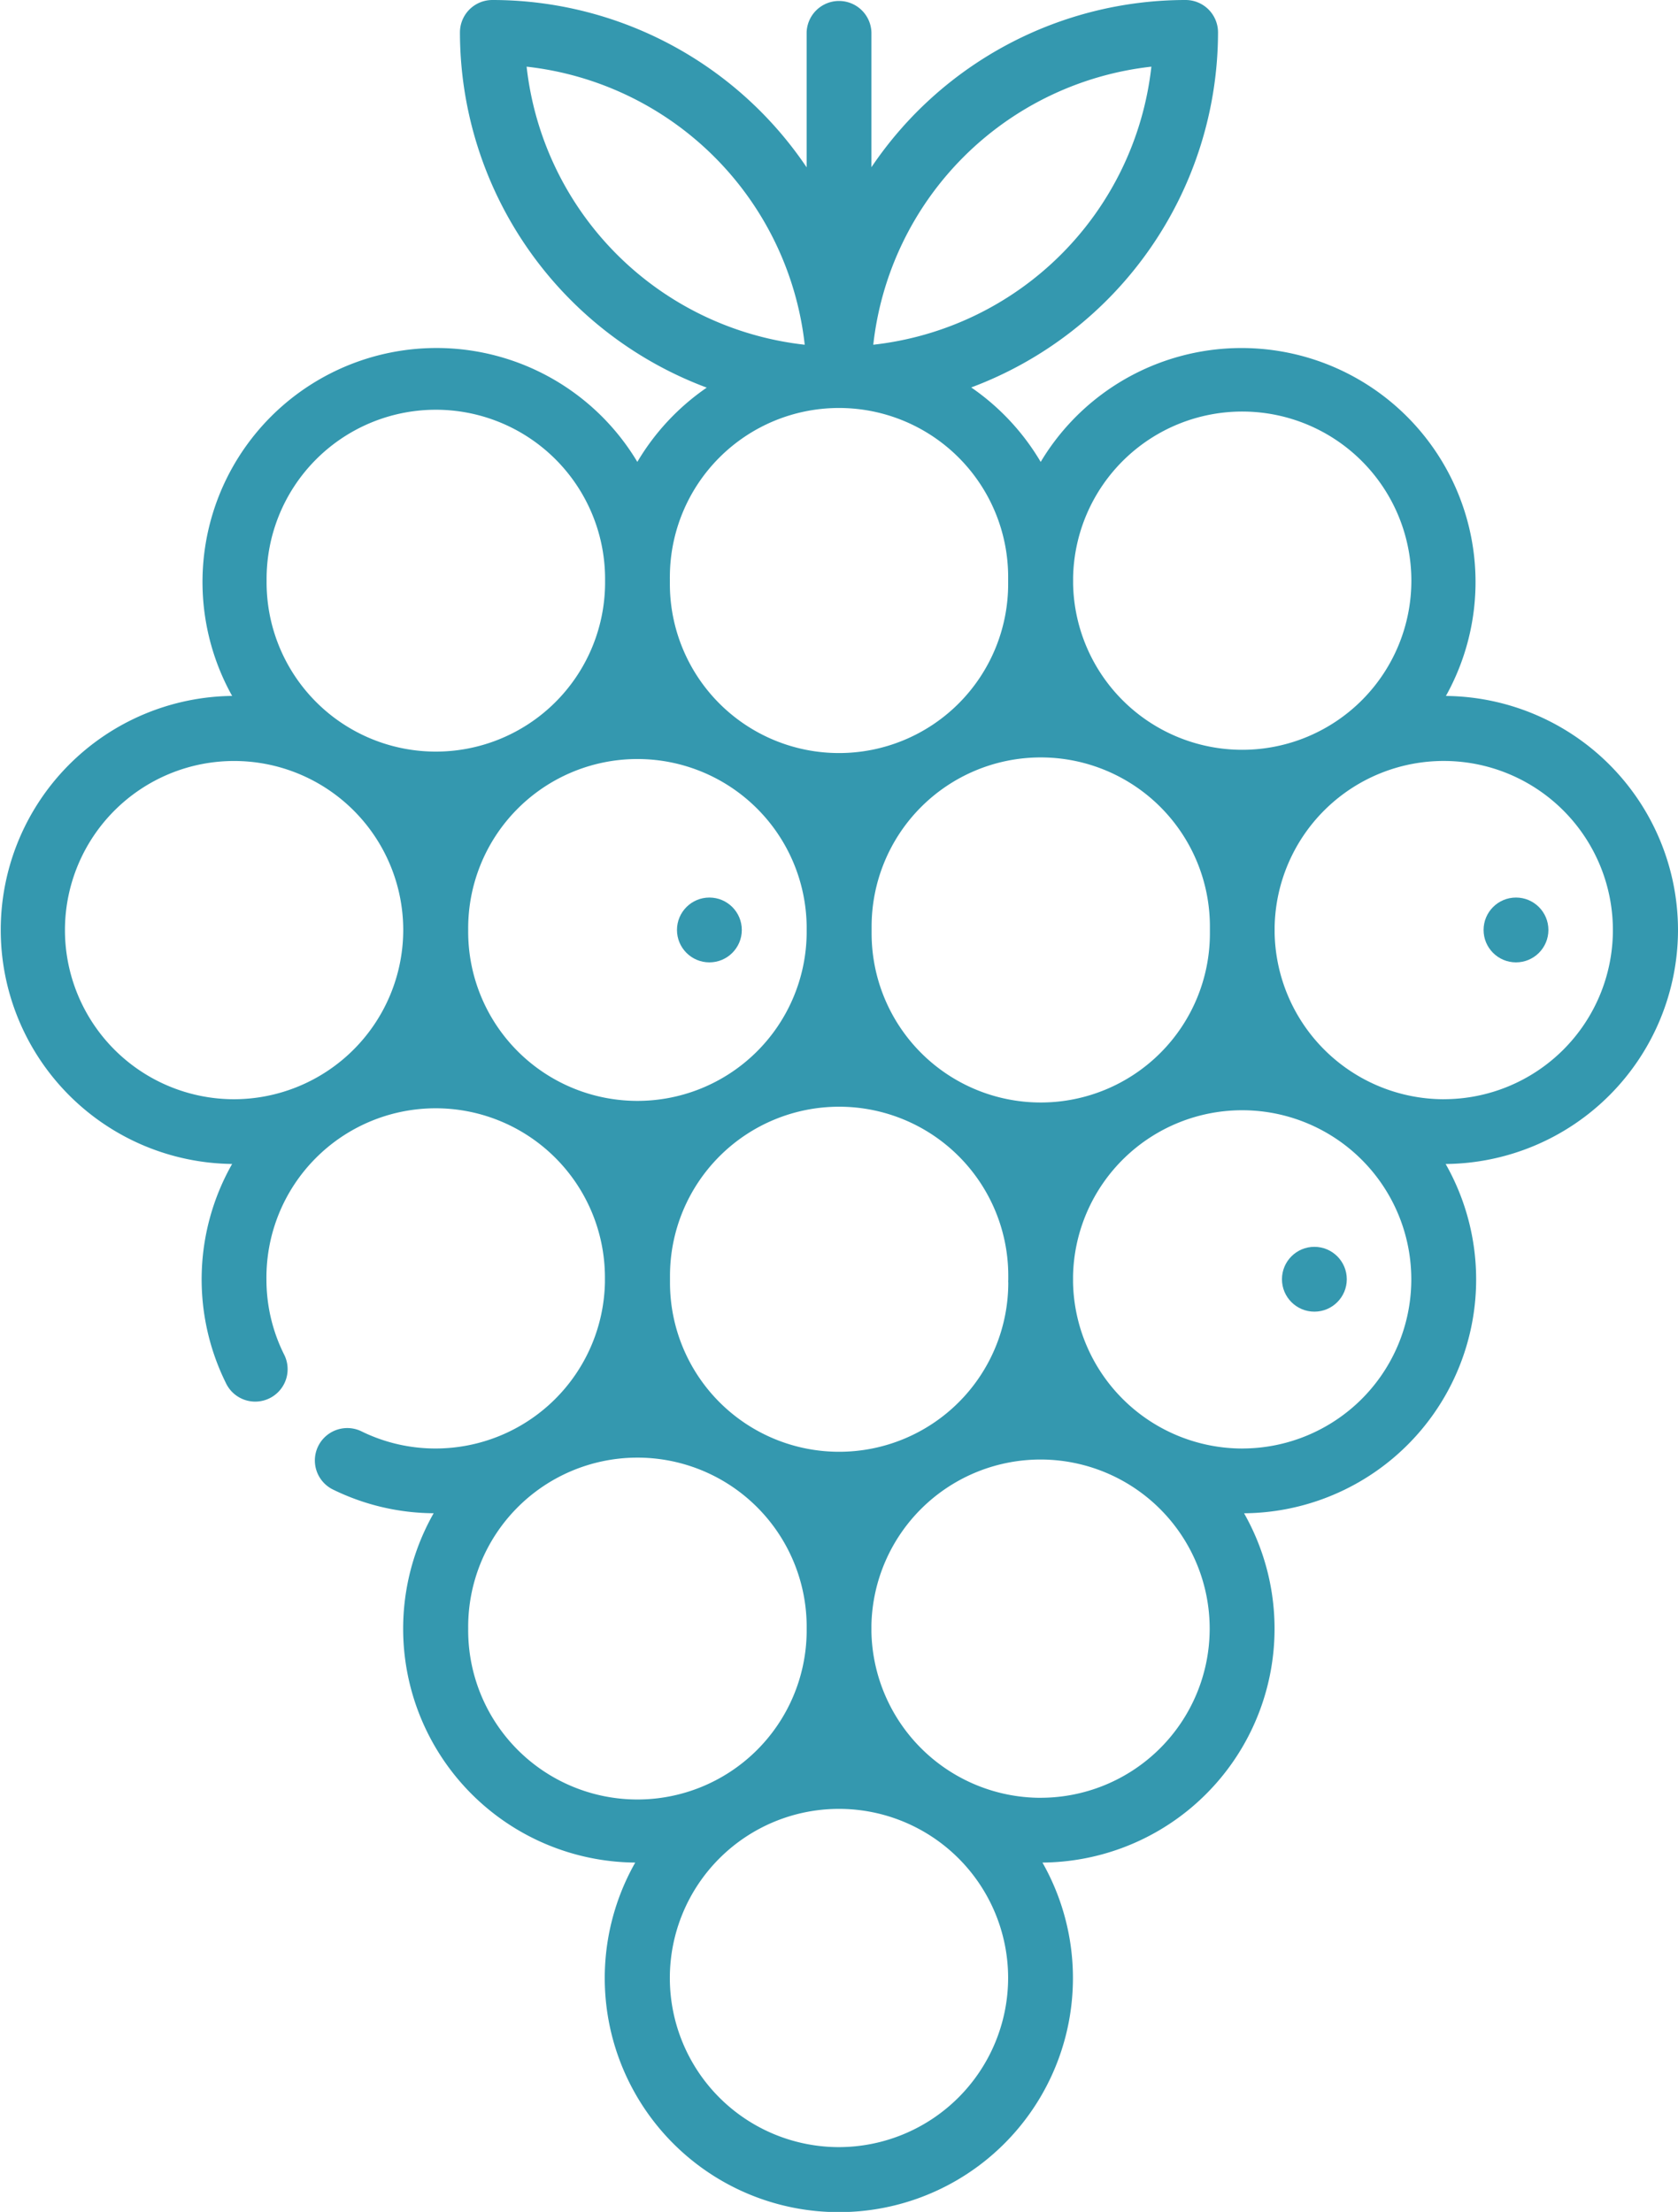
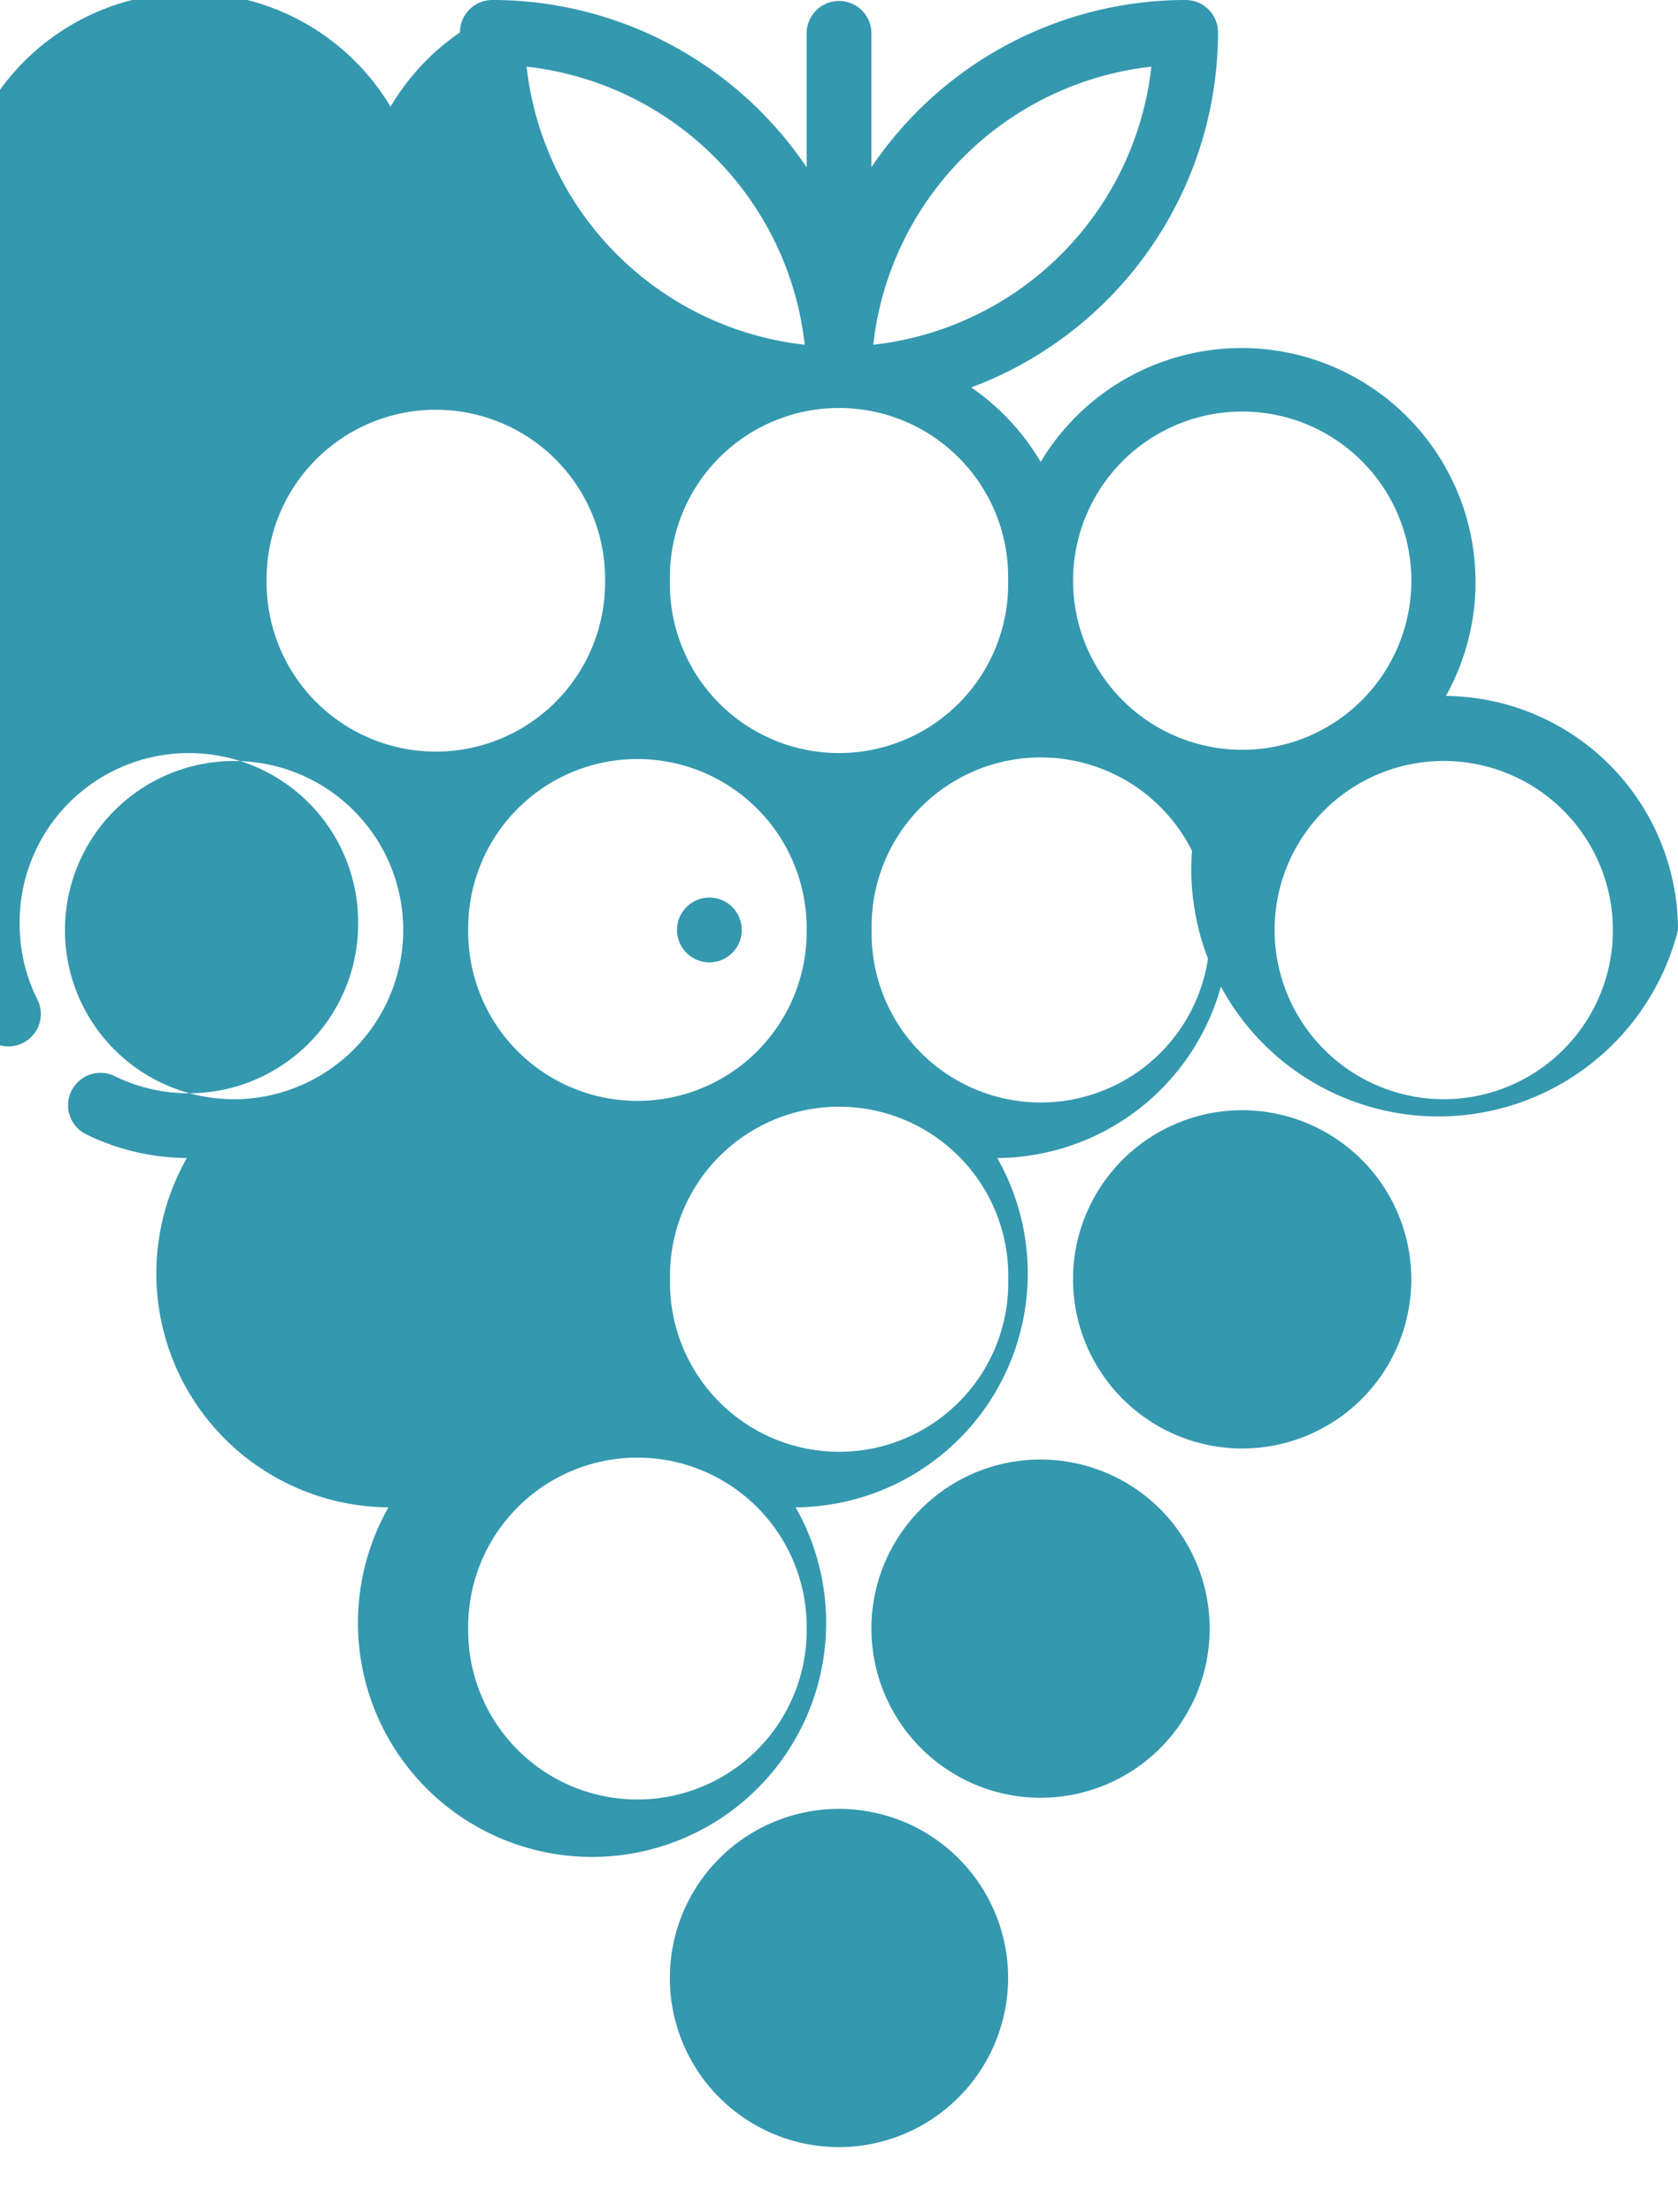
<svg xmlns="http://www.w3.org/2000/svg" width="54.563" height="71.933" viewBox="0 0 54.563 71.933">
  <g transform="translate(0)">
-     <path d="M116.382,30.243a7.62,7.62,0,0,0-7.547-7.61,7.609,7.609,0,0,0-13.176-7.611A7.669,7.669,0,0,0,93.4,12.6a12.346,12.346,0,0,0,8.025-11.551A1.054,1.054,0,0,0,100.372,0,12.323,12.323,0,0,0,90.155,5.438V1.053a1.054,1.054,0,0,0-2.107,0V5.442A12.322,12.322,0,0,0,77.829,0a1.054,1.054,0,0,0-1.054,1.054A12.346,12.346,0,0,0,84.8,12.606a7.669,7.669,0,0,0-2.257,2.415,7.609,7.609,0,0,0-13.176,7.611,7.611,7.611,0,0,0,0,15.221,7.6,7.6,0,0,0-.206,7.117,1.054,1.054,0,1,0,1.889-.934,5.448,5.448,0,0,1-.567-2.435,5.5,5.5,0,0,1,11.006-.111c0,.037,0,.074,0,.111s0,.074,0,.111a5.51,5.51,0,0,1-5.5,5.394,5.447,5.447,0,0,1-2.435-.567,1.054,1.054,0,0,0-.934,1.889,7.533,7.533,0,0,0,3.3.784,7.605,7.605,0,0,0,6.555,11.36,7.612,7.612,0,1,0,13.241,0,7.605,7.605,0,0,0,6.556-11.359,7.605,7.605,0,0,0,6.555-11.359A7.62,7.62,0,0,0,116.382,30.243ZM96.713,18.773a5.5,5.5,0,1,1,0,.222c0-.037,0-.074,0-.111S96.713,18.81,96.713,18.773Zm4.448,11.359c0,.037,0,.074,0,.111s0,.074,0,.111a5.5,5.5,0,0,1-11,0c0-.037,0-.074,0-.111s0-.074,0-.111a5.5,5.5,0,0,1,11,0ZM94.605,41.713a5.5,5.5,0,0,1-11,0c0-.037,0-.074,0-.111s0-.074,0-.111a5.5,5.5,0,0,1,11,0c0,.037,0,.074,0,.111S94.6,41.676,94.605,41.713ZM99.258,2.168a10.239,10.239,0,0,1-9.043,9.043A10.239,10.239,0,0,1,99.258,2.168Zm-20.315,0a10.239,10.239,0,0,1,9.043,9.043A10.239,10.239,0,0,1,78.943,2.168Zm4.658,16.6a5.5,5.5,0,0,1,11,0c0,.037,0,.074,0,.111s0,.074,0,.111a5.5,5.5,0,0,1-11,0c0-.037,0-.074,0-.111S83.6,18.81,83.6,18.773ZM69.431,35.748a5.5,5.5,0,1,1,5.5-5.5A5.511,5.511,0,0,1,69.431,35.748Zm1.057-16.864a5.5,5.5,0,0,1,11.006-.111c0,.037,0,.074,0,.111s0,.074,0,.111a5.5,5.5,0,0,1-11.006-.111Zm6.555,11.359a5.5,5.5,0,0,1,11.006-.111c0,.037,0,.074,0,.111s0,.074,0,.111a5.5,5.5,0,0,1-11.006-.111Zm0,22.719a5.5,5.5,0,0,1,11.006-.111c0,.037,0,.074,0,.111s0,.074,0,.111a5.5,5.5,0,0,1-11.006-.111ZM89.1,69.826a5.5,5.5,0,1,1,5.5-5.5A5.511,5.511,0,0,1,89.1,69.826Zm6.555-11.36a5.51,5.51,0,0,1-5.5-5.394c0-.037,0-.074,0-.111s0-.074,0-.111a5.5,5.5,0,1,1,5.5,5.615Zm6.556-11.359a5.51,5.51,0,0,1-5.5-5.394c0-.037,0-.074,0-.111s0-.074,0-.111a5.5,5.5,0,1,1,5.5,5.615Zm6.555-11.359a5.51,5.51,0,0,1-5.5-5.394c0-.037,0-.074,0-.111s0-.074,0-.111a5.5,5.5,0,1,1,5.5,5.615Z" transform="translate(-61.819)" fill="#3498af" />
+     <path d="M116.382,30.243a7.62,7.62,0,0,0-7.547-7.61,7.609,7.609,0,0,0-13.176-7.611A7.669,7.669,0,0,0,93.4,12.6a12.346,12.346,0,0,0,8.025-11.551A1.054,1.054,0,0,0,100.372,0,12.323,12.323,0,0,0,90.155,5.438V1.053a1.054,1.054,0,0,0-2.107,0V5.442A12.322,12.322,0,0,0,77.829,0a1.054,1.054,0,0,0-1.054,1.054a7.669,7.669,0,0,0-2.257,2.415,7.609,7.609,0,0,0-13.176,7.611,7.611,7.611,0,0,0,0,15.221,7.6,7.6,0,0,0-.206,7.117,1.054,1.054,0,1,0,1.889-.934,5.448,5.448,0,0,1-.567-2.435,5.5,5.5,0,0,1,11.006-.111c0,.037,0,.074,0,.111s0,.074,0,.111a5.51,5.51,0,0,1-5.5,5.394,5.447,5.447,0,0,1-2.435-.567,1.054,1.054,0,0,0-.934,1.889,7.533,7.533,0,0,0,3.3.784,7.605,7.605,0,0,0,6.555,11.36,7.612,7.612,0,1,0,13.241,0,7.605,7.605,0,0,0,6.556-11.359,7.605,7.605,0,0,0,6.555-11.359A7.62,7.62,0,0,0,116.382,30.243ZM96.713,18.773a5.5,5.5,0,1,1,0,.222c0-.037,0-.074,0-.111S96.713,18.81,96.713,18.773Zm4.448,11.359c0,.037,0,.074,0,.111s0,.074,0,.111a5.5,5.5,0,0,1-11,0c0-.037,0-.074,0-.111s0-.074,0-.111a5.5,5.5,0,0,1,11,0ZM94.605,41.713a5.5,5.5,0,0,1-11,0c0-.037,0-.074,0-.111s0-.074,0-.111a5.5,5.5,0,0,1,11,0c0,.037,0,.074,0,.111S94.6,41.676,94.605,41.713ZM99.258,2.168a10.239,10.239,0,0,1-9.043,9.043A10.239,10.239,0,0,1,99.258,2.168Zm-20.315,0a10.239,10.239,0,0,1,9.043,9.043A10.239,10.239,0,0,1,78.943,2.168Zm4.658,16.6a5.5,5.5,0,0,1,11,0c0,.037,0,.074,0,.111s0,.074,0,.111a5.5,5.5,0,0,1-11,0c0-.037,0-.074,0-.111S83.6,18.81,83.6,18.773ZM69.431,35.748a5.5,5.5,0,1,1,5.5-5.5A5.511,5.511,0,0,1,69.431,35.748Zm1.057-16.864a5.5,5.5,0,0,1,11.006-.111c0,.037,0,.074,0,.111s0,.074,0,.111a5.5,5.5,0,0,1-11.006-.111Zm6.555,11.359a5.5,5.5,0,0,1,11.006-.111c0,.037,0,.074,0,.111s0,.074,0,.111a5.5,5.5,0,0,1-11.006-.111Zm0,22.719a5.5,5.5,0,0,1,11.006-.111c0,.037,0,.074,0,.111s0,.074,0,.111a5.5,5.5,0,0,1-11.006-.111ZM89.1,69.826a5.5,5.5,0,1,1,5.5-5.5A5.511,5.511,0,0,1,89.1,69.826Zm6.555-11.36a5.51,5.51,0,0,1-5.5-5.394c0-.037,0-.074,0-.111s0-.074,0-.111a5.5,5.5,0,1,1,5.5,5.615Zm6.556-11.359a5.51,5.51,0,0,1-5.5-5.394c0-.037,0-.074,0-.111s0-.074,0-.111a5.5,5.5,0,1,1,5.5,5.615Zm6.555-11.359a5.51,5.51,0,0,1-5.5-5.394c0-.037,0-.074,0-.111s0-.074,0-.111a5.5,5.5,0,1,1,5.5,5.615Z" transform="translate(-61.819)" fill="#3498af" />
  </g>
  <g transform="translate(48.241 29.189)">
-     <ellipse cx="1.054" cy="1.054" rx="1.054" ry="1.054" fill="#3498af" />
-   </g>
+     </g>
  <g transform="translate(41.685 40.548)">
-     <ellipse cx="1.054" cy="1.054" rx="1.054" ry="1.054" fill="#3498af" />
-   </g>
+     </g>
  <g transform="translate(22.013 29.189)">
    <ellipse cx="1.054" cy="1.054" rx="1.054" ry="1.054" fill="#3498af" />
  </g>
</svg>